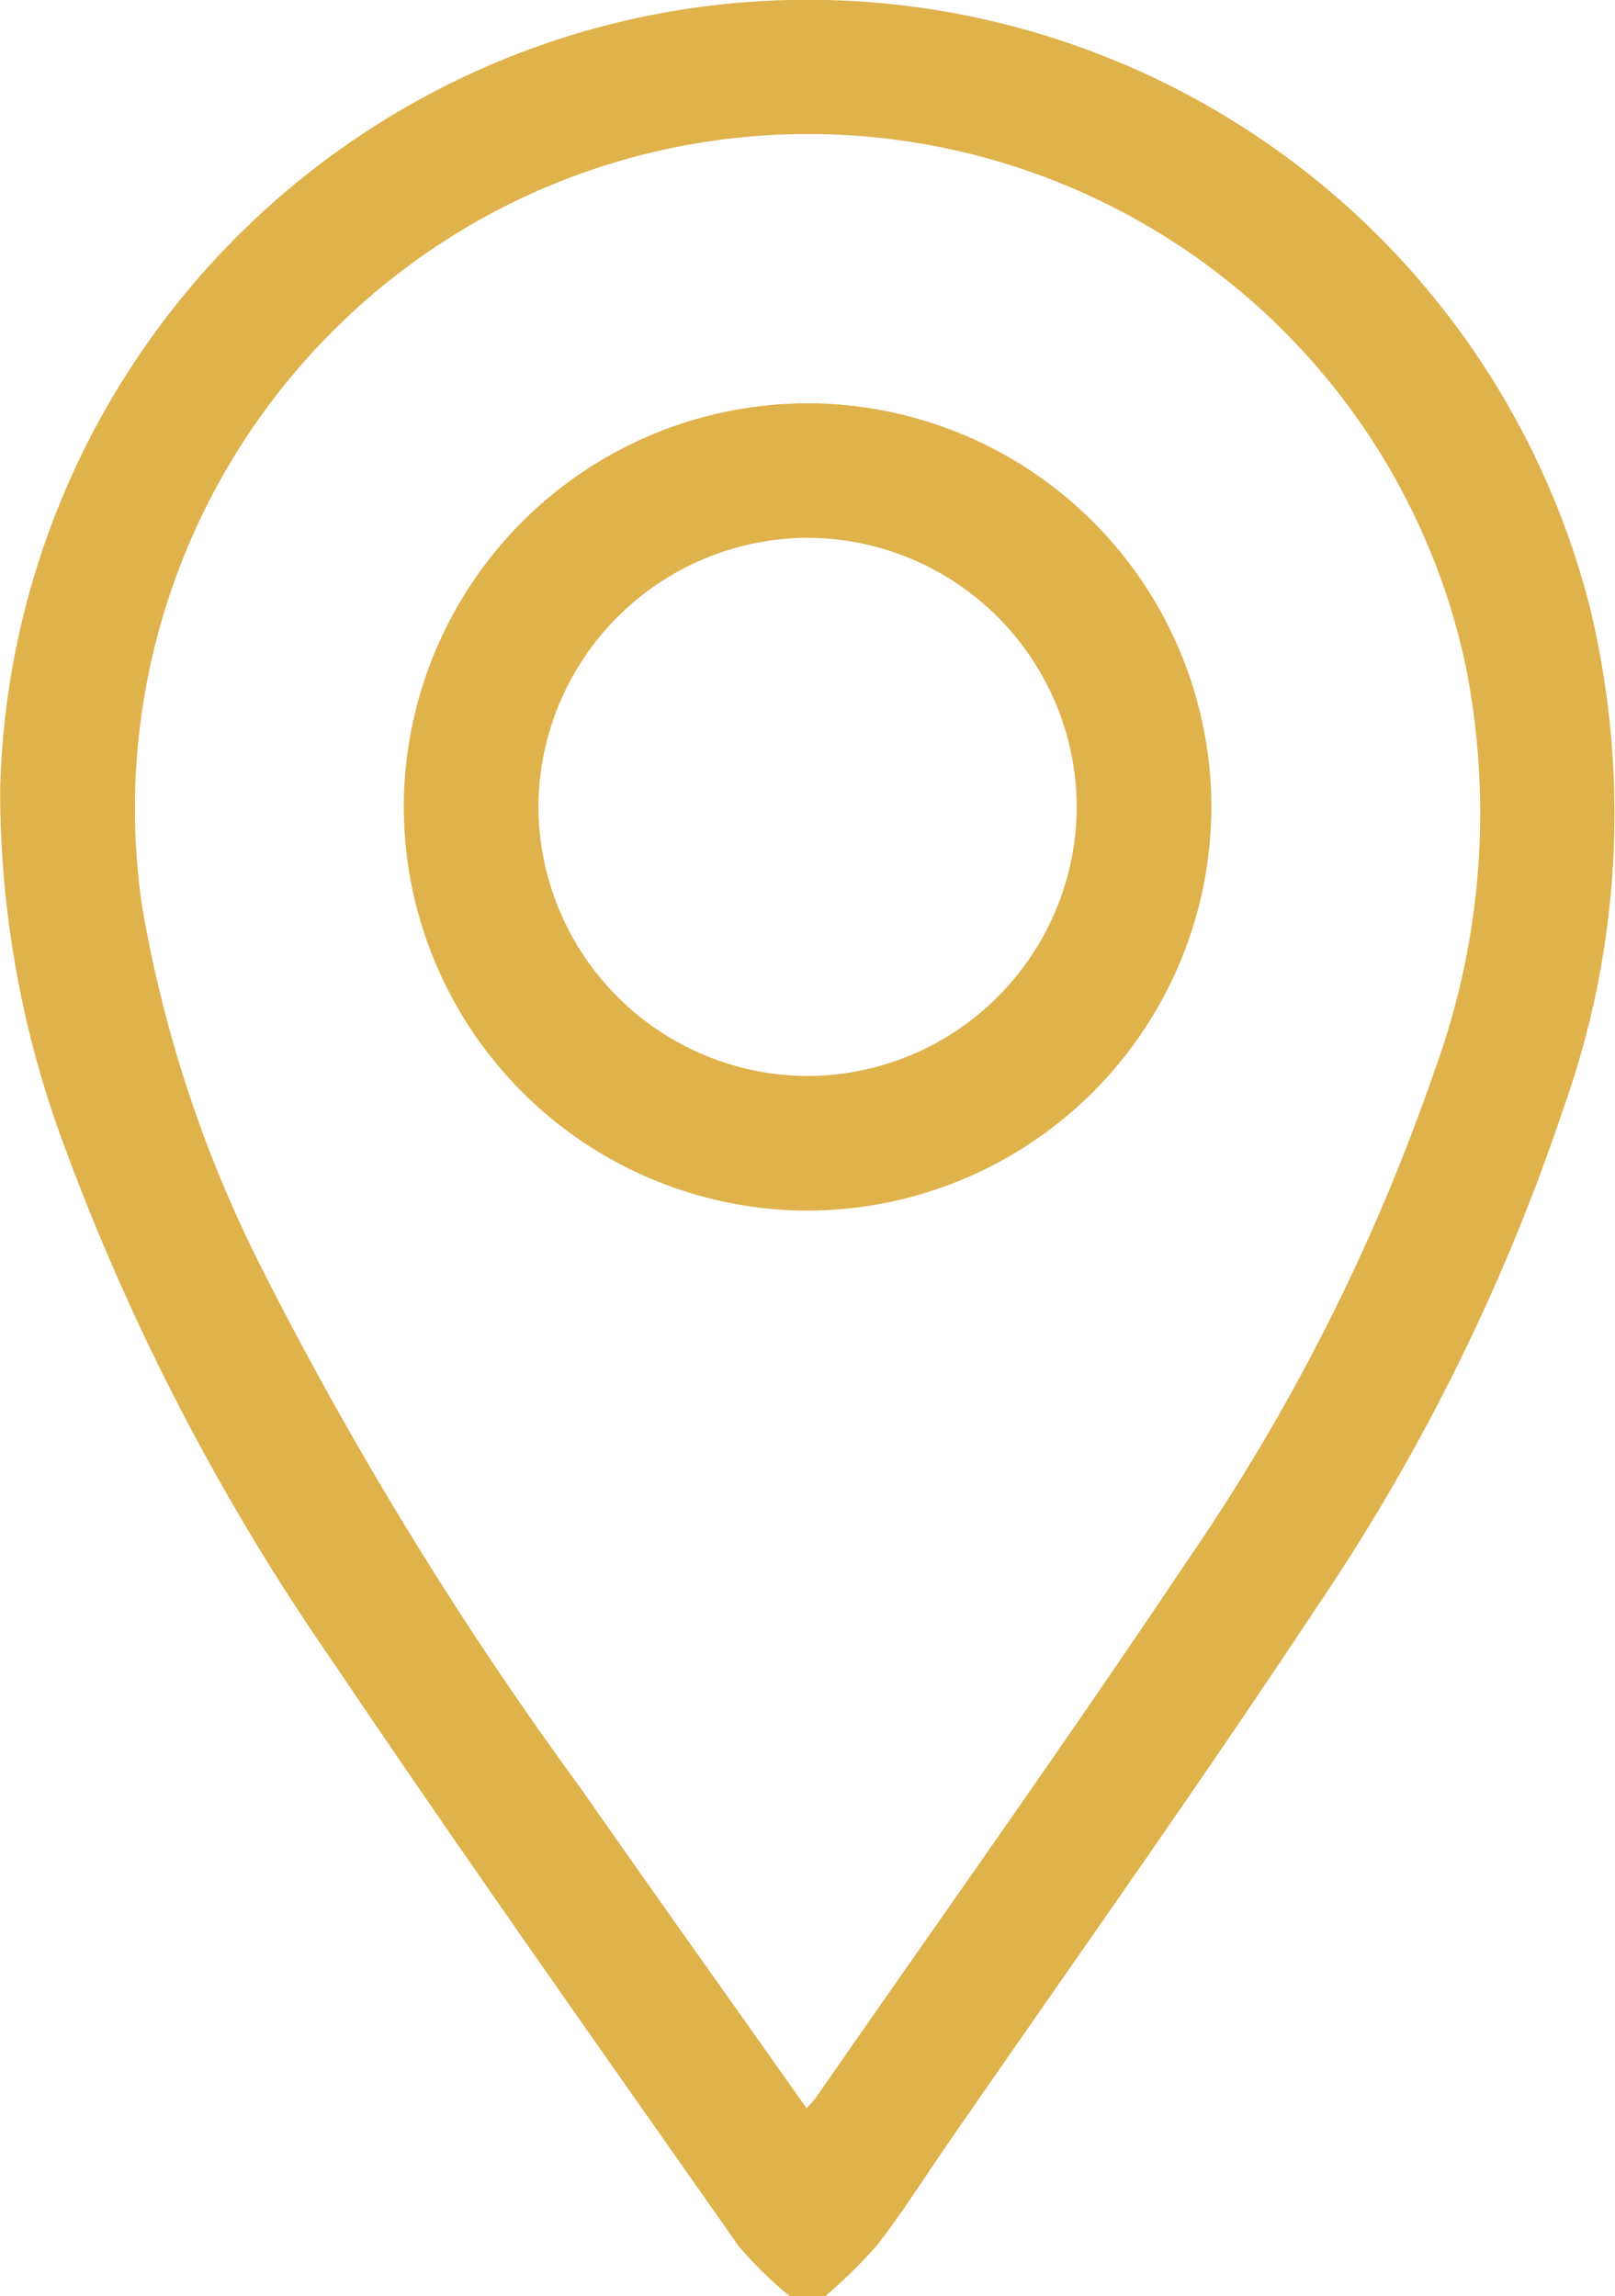
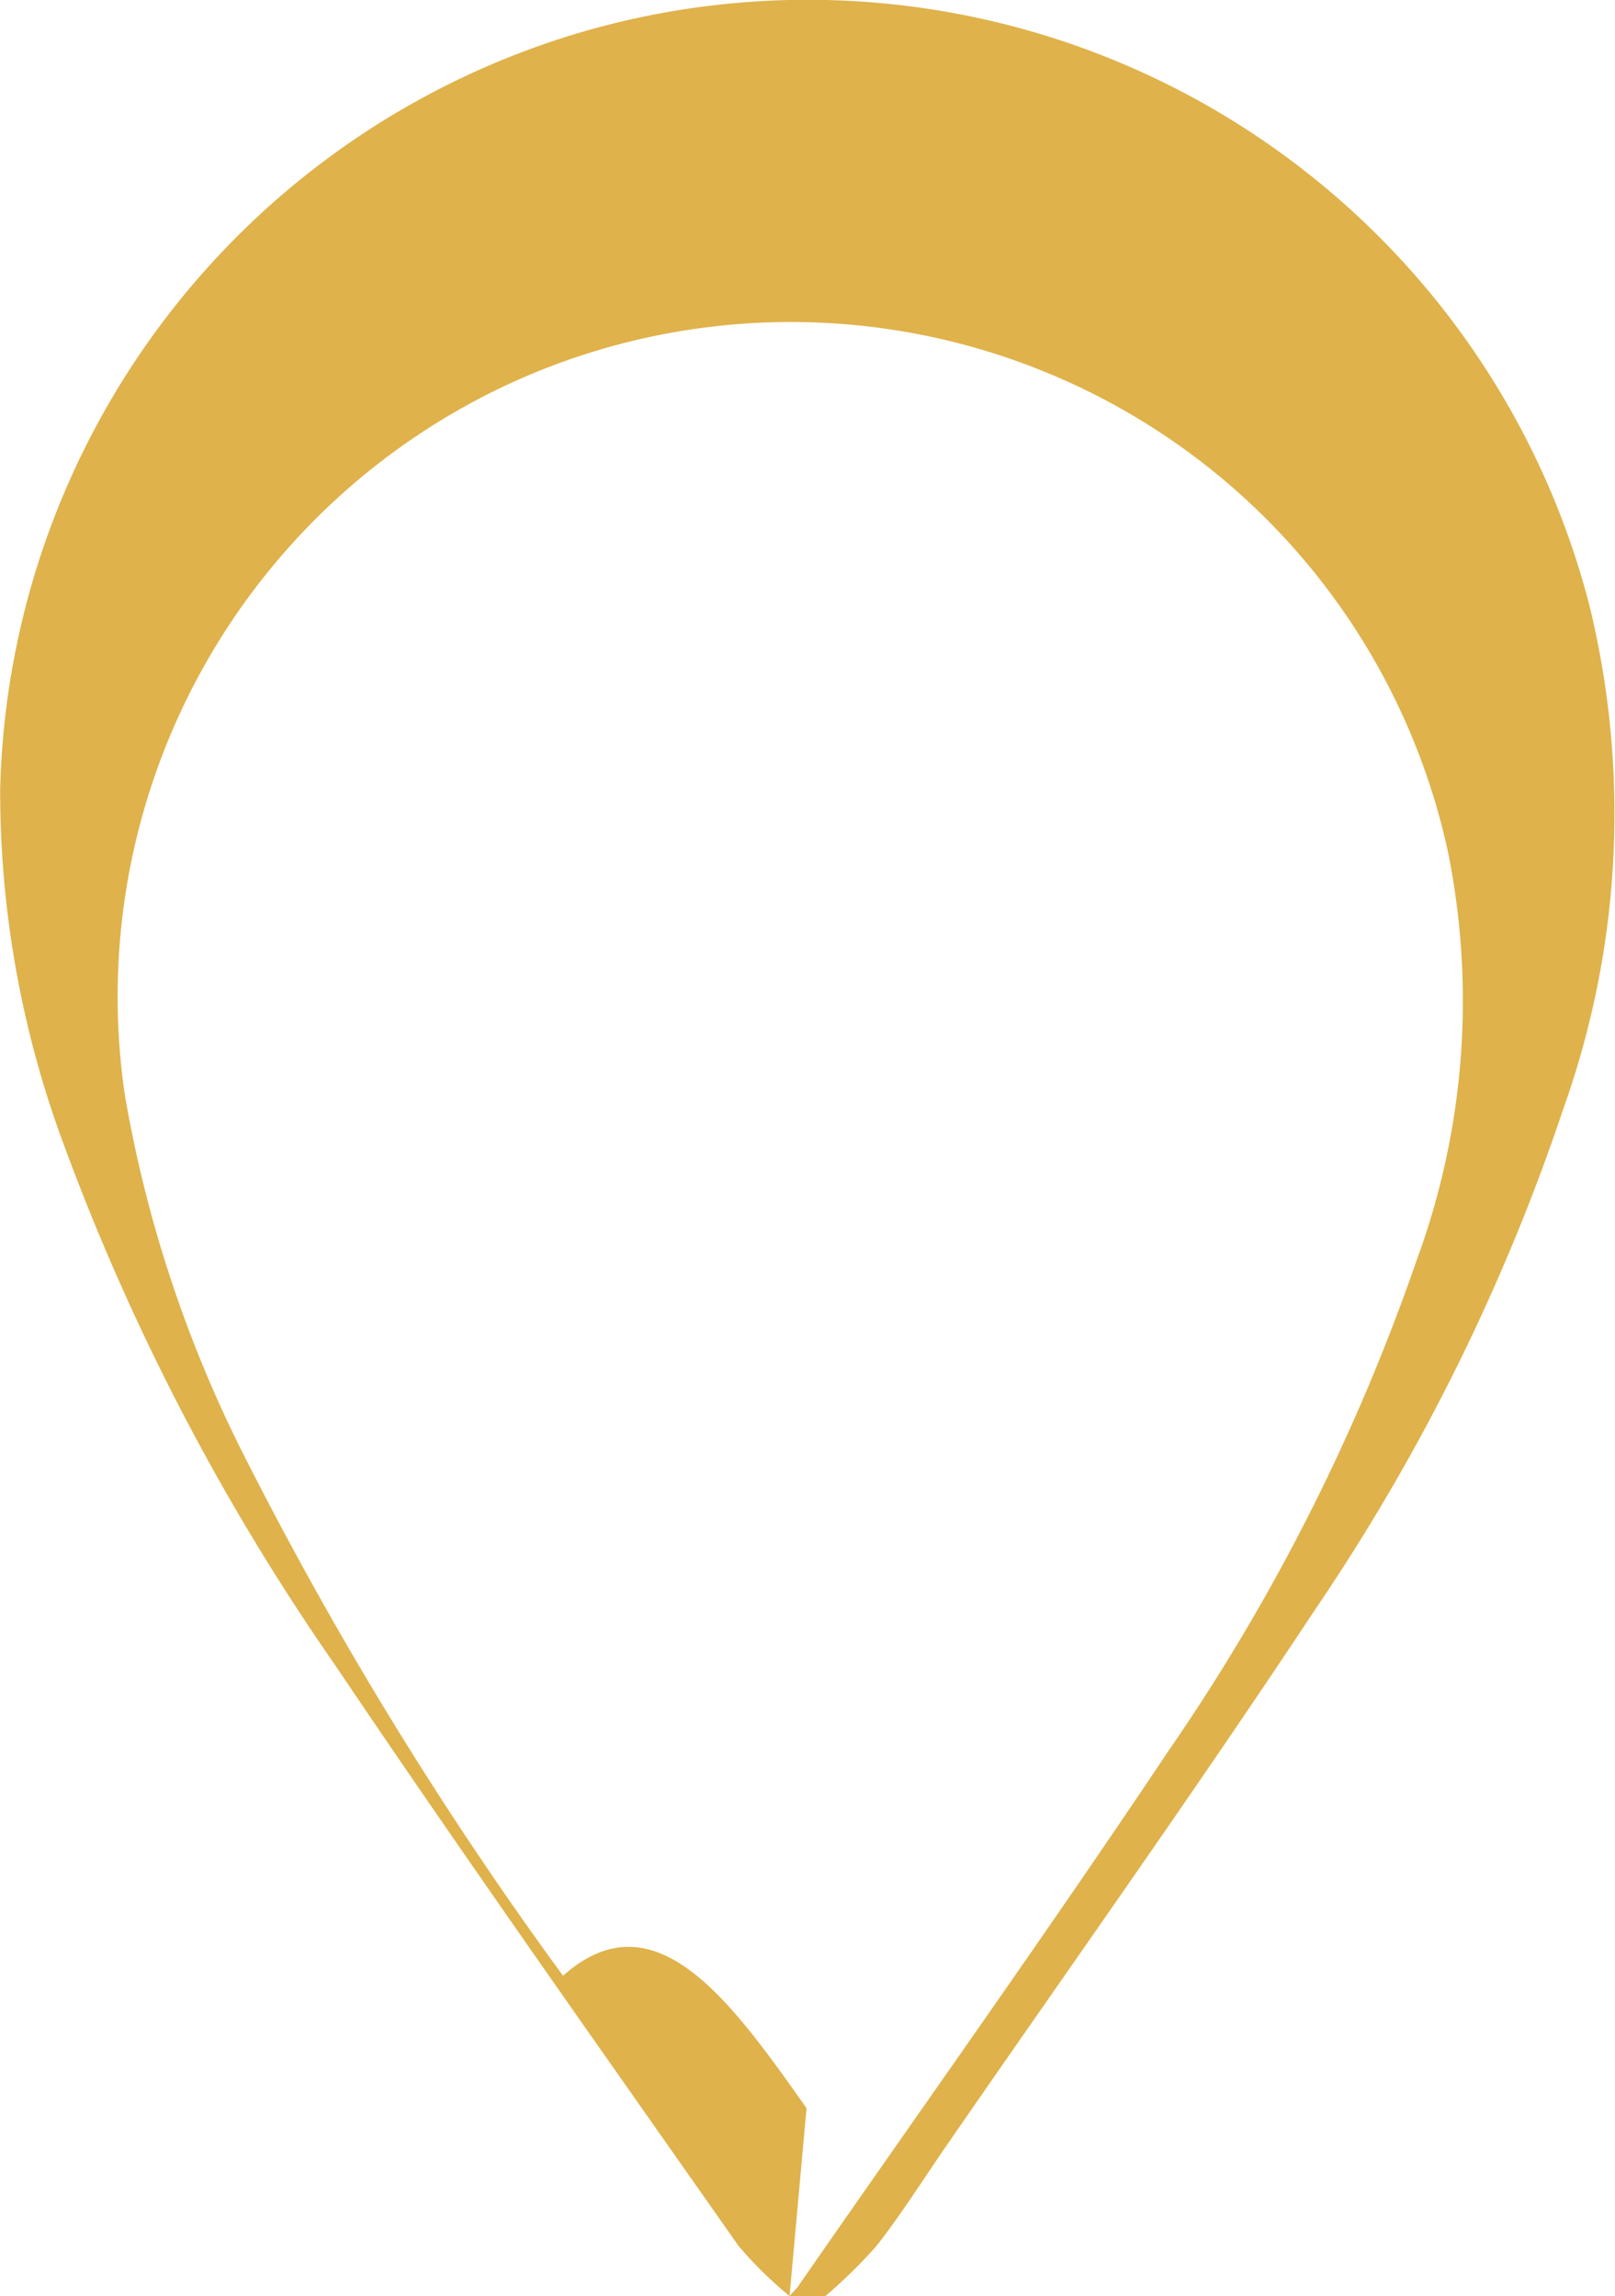
<svg xmlns="http://www.w3.org/2000/svg" width="20.142" height="28.643" viewBox="0 0 20.142 28.643">
  <g id="Group_225" data-name="Group 225" transform="translate(640.659 -387.558)">
-     <path id="Path_1587" data-name="Path 1587" d="M-630.812,416.2a4.879,4.879,0,0,1-.64-.63c-1.69-2.411-3.393-4.813-5.037-7.254a28.79,28.79,0,0,1-3.363-6.448,12.674,12.674,0,0,1-.805-4.457,10.1,10.1,0,0,1,7.192-9.435,10.068,10.068,0,0,1,12.631,7.143,10.946,10.946,0,0,1-.319,6.246,25.592,25.592,0,0,1-3.1,6.266c-1.5,2.269-3.079,4.486-4.623,6.724-.28.407-.544.826-.847,1.215a6.389,6.389,0,0,1-.641.63Zm.216-2.345c.05-.056.076-.082.1-.111,1.545-2.228,3.121-4.436,4.627-6.691a25.308,25.308,0,0,0,3.093-6.115,9.376,9.376,0,0,0,.393-5.092,8.386,8.386,0,0,0-11.731-5.835,8.425,8.425,0,0,0-4.772,8.861,15.918,15.918,0,0,0,1.445,4.415,46.494,46.494,0,0,0,4.02,6.573C-632.494,411.189-631.552,412.507-630.6,413.857Z" fill="#dfb24b" />
-     <path id="Path_1588" data-name="Path 1588" d="M-628.519,394.631a5.043,5.043,0,0,1,5.011,5.06,5.046,5.046,0,0,1-5.061,5.011,5.046,5.046,0,0,1-5.011-5.061A5.044,5.044,0,0,1-628.519,394.631Zm-.024,1.678a3.37,3.37,0,0,0-3.358,3.363,3.371,3.371,0,0,0,3.343,3.351,3.369,3.369,0,0,0,3.371-3.35A3.369,3.369,0,0,0-628.544,396.309Z" transform="translate(-2.043 -2.042)" fill="#dfb24b" />
+     <path id="Path_1587" data-name="Path 1587" d="M-630.812,416.2a4.879,4.879,0,0,1-.64-.63c-1.69-2.411-3.393-4.813-5.037-7.254a28.79,28.79,0,0,1-3.363-6.448,12.674,12.674,0,0,1-.805-4.457,10.1,10.1,0,0,1,7.192-9.435,10.068,10.068,0,0,1,12.631,7.143,10.946,10.946,0,0,1-.319,6.246,25.592,25.592,0,0,1-3.1,6.266c-1.5,2.269-3.079,4.486-4.623,6.724-.28.407-.544.826-.847,1.215a6.389,6.389,0,0,1-.641.63Zc.05-.056.076-.082.1-.111,1.545-2.228,3.121-4.436,4.627-6.691a25.308,25.308,0,0,0,3.093-6.115,9.376,9.376,0,0,0,.393-5.092,8.386,8.386,0,0,0-11.731-5.835,8.425,8.425,0,0,0-4.772,8.861,15.918,15.918,0,0,0,1.445,4.415,46.494,46.494,0,0,0,4.02,6.573C-632.494,411.189-631.552,412.507-630.6,413.857Z" fill="#dfb24b" />
  </g>
</svg>